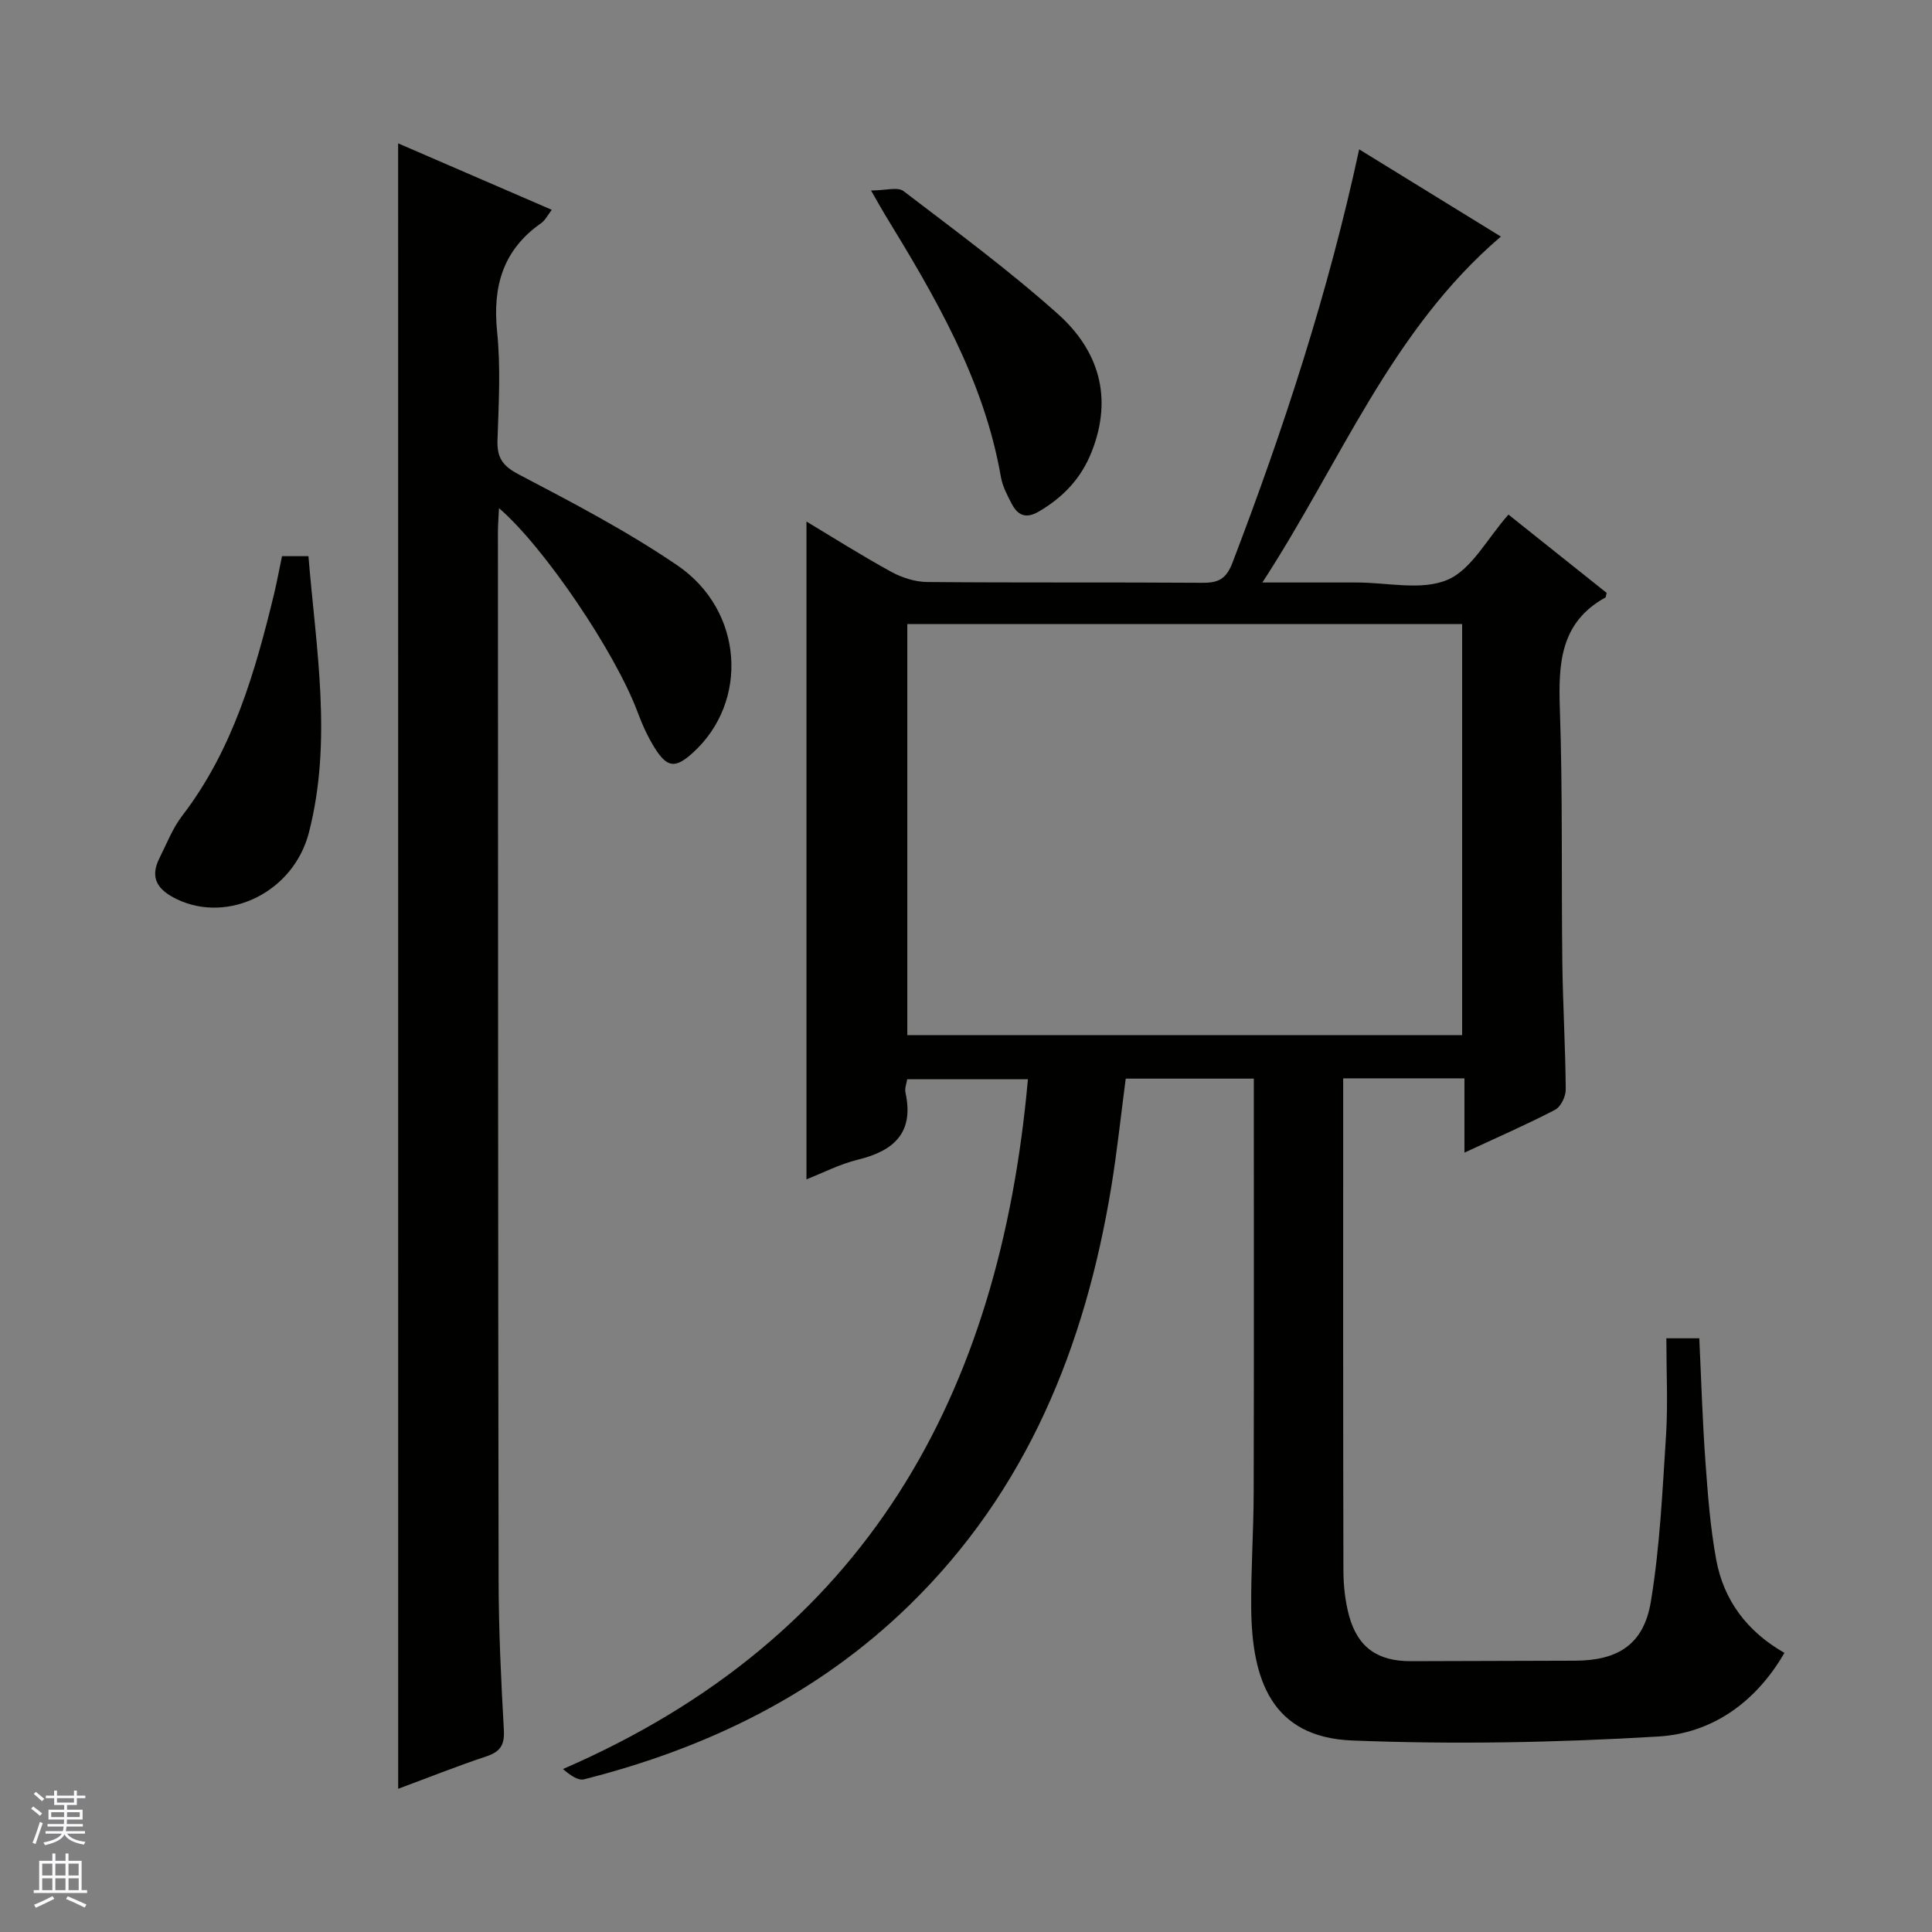
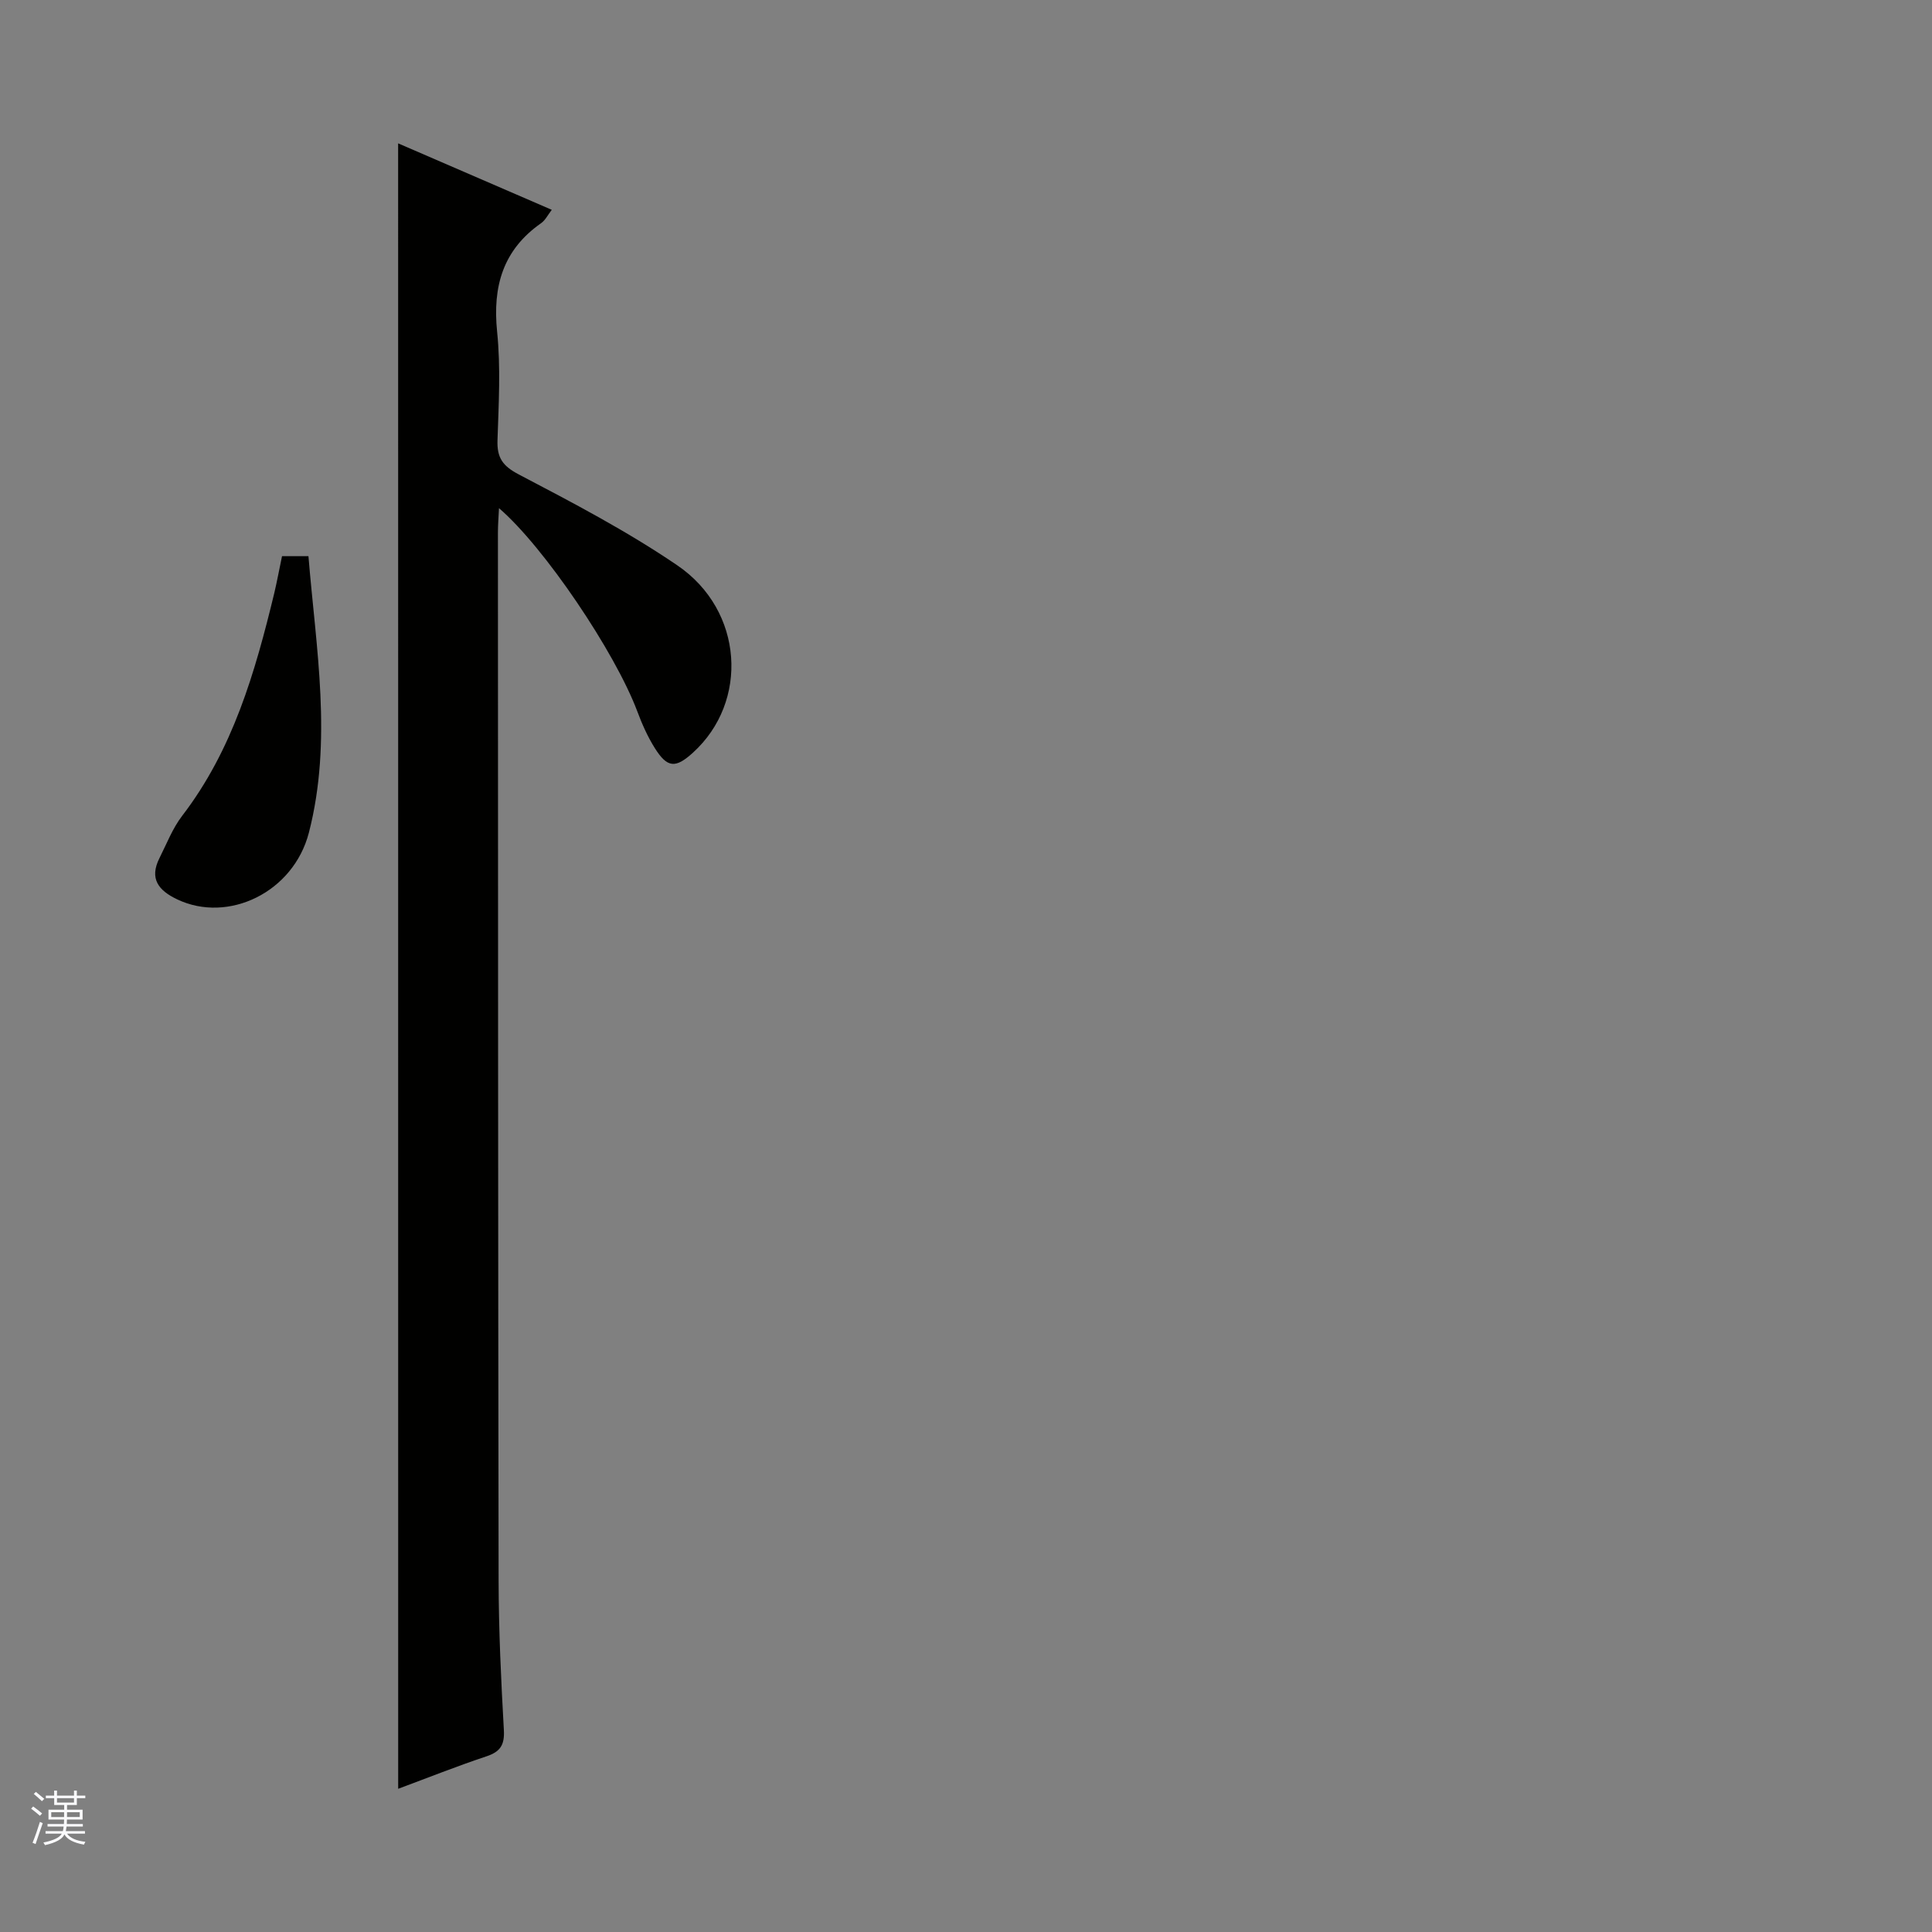
<svg xmlns="http://www.w3.org/2000/svg" enable-background="new 0 0 400 400" viewBox="0 0 400 400">
  <rect x="0" y="0" width="400" height="400" fill="#808080" stroke="none" />
  <g fill="#010100">
-     <path d="m345 277.08h6.82c.41 8.66.66 17.11 1.27 25.53.49 6.78 1 13.61 2.23 20.29 1.55 8.41 6.37 14.88 14.13 19.31-6.01 10.37-15.09 16.66-26.16 17.32-21.06 1.26-42.26 1.66-63.34.82-16.72-.66-20.76-12.65-20.9-27.34-.07-7.98.49-15.96.51-23.95.07-26.5.03-53 .03-79.5 0-1.97 0-3.94 0-6.24-9.02 0-17.6 0-26.52 0-.99 7.5-1.78 15.06-3.01 22.55-5.43 32.91-17.43 62.72-41.79 86.47-18.96 18.49-41.94 29.62-67.36 36.05-1.24.31-2.85-.85-4.36-2.13 62.82-27.21 90.43-77.4 96.27-142.82-8.36 0-16.56 0-24.99 0-.13.86-.56 1.88-.36 2.77 1.8 8.27-2.33 12.05-9.83 13.88-3.79.93-7.36 2.78-10.67 4.08 0-45.5 0-90.71 0-136.19 5.63 3.38 11.49 7.09 17.57 10.42 2.22 1.21 4.94 2.08 7.45 2.1 19 .17 38 .03 57 .16 3.28.02 4.89-.8 6.17-4.13 10.63-27.8 19.86-56.01 26.24-85.61 9.87 6.07 19.58 12.05 29.34 18.06-22.75 19.43-33.14 46.69-49.38 71.62h15.53 4c6.33-.01 13.4 1.73 18.78-.55 5-2.11 8.19-8.5 12.64-13.51 6.61 5.27 13.56 10.81 20.33 16.21-.17.67-.16.9-.25.95-9.32 5.14-9.76 13.59-9.44 22.97.6 17.48.3 34.99.51 52.48.11 8.81.64 17.62.71 26.43.01 1.43-1.03 3.59-2.22 4.2-5.87 3.05-11.94 5.69-18.75 8.86 0-5.48 0-10.32 0-15.38-8.58 0-16.51 0-25.11 0v5.37c0 32.17-.03 64.33.05 96.5.01 3.13.35 6.35 1.16 9.35 1.79 6.6 5.9 9.47 12.83 9.45 11.33-.02 22.66-.06 34-.1 8.84-.04 14.19-3.35 15.66-12.22 1.89-11.42 2.41-23.09 3.16-34.68.39-6.45.05-12.93.05-19.85zm-157.15-147.87v85.1h114.87c0-28.49 0-56.69 0-85.1-38.36 0-76.45 0-114.87 0z" />
    <path d="m82.43 29.68c10.58 4.58 21.03 9.1 31.81 13.76-.81 1.04-1.33 2.14-2.19 2.75-7.92 5.54-10.08 13.09-9.13 22.46.76 7.42.33 14.99.08 22.48-.12 3.64 1.04 5.33 4.43 7.11 11.17 5.85 22.43 11.74 32.83 18.83 13.71 9.35 14.83 28.22 3.2 38.77-3.6 3.27-5.29 3.17-7.88-.94-1.49-2.37-2.65-4.98-3.63-7.61-4.59-12.24-19.27-34.04-28.64-42.08-.09 1.9-.22 3.48-.22 5.07.03 72.33.02 144.66.14 216.99.02 10.31.51 20.62 1.09 30.92.17 3.07-.72 4.48-3.6 5.44-6.1 2.03-12.09 4.42-18.28 6.72-.01-113.72-.01-226.9-.01-340.67z" />
-     <path d="m180.34 39.44c2.97 0 5.51-.8 6.73.13 10.82 8.26 21.81 16.37 31.95 25.43 8.43 7.53 11.44 17.24 7.02 28.48-2.18 5.56-5.9 9.46-10.97 12.43-2.75 1.61-4.4.72-5.64-1.67-.91-1.75-1.88-3.6-2.21-5.52-3.5-20.12-13.62-37.3-24.04-54.35-.69-1.13-1.31-2.28-2.84-4.93z" />
    <path d="m58.39 115.15h5.47c1.56 19.06 5 38.17.1 57.21-3.2 12.42-16.72 18.85-27.24 13.86-3.9-1.85-5.86-4.28-3.7-8.57 1.49-2.96 2.71-6.16 4.7-8.75 10.5-13.68 15.1-29.73 19.06-46.08.57-2.4 1.01-4.83 1.61-7.67z" />
  </g>
  <path d="m6.45 374.46.42-.45c.65.47 1.27.95 1.85 1.44l-.45.49c-.66-.56-1.26-1.06-1.83-1.48m.93 7.33-.63-.26c.55-1.36 1.05-2.8 1.52-4.33.19.1.38.19.59.27-.46 1.29-.95 2.73-1.48 4.32m-.38-10.38.44-.42c.43.34 1.01.82 1.74 1.44l-.49.49c-.53-.51-1.09-1.01-1.69-1.51m2.5.35h1.72v-1.04h.59v1.04h3.52v-1.04h.59v1.04h1.75v.53h-1.75v1.42h-2.03v.97h3.22v2.03h-3.24c0 .35-.01.66-.03.93h3.32v.53h-3.37c-.03.27-.08.58-.15.94h3.96v.53h-3.71c.67.92 1.93 1.48 3.79 1.68-.13.24-.23.44-.29.59-2.13-.38-3.48-1.08-4.04-2.12-.43.97-1.77 1.72-4.03 2.23-.09-.19-.2-.37-.33-.55 2.1-.42 3.37-1.03 3.81-1.83h-3.36v-.53h3.58c.08-.29.13-.61.16-.94h-3.33v-.53h3.39c.02-.27.04-.58.04-.93h-3.23v-2.03h3.25v-.97h-2.07v-1.42h-1.73zm1.12 3.44v1h2.65c.01-.3.02-.44.01-.4v-.25-.35zm1.19-2h3.52v-.91h-3.52zm4.71 2h-2.63v.59c0 .15-.01.28-.01.4h2.64z" fill="#fafafc" />
-   <path d="m13.55 383.74h.63v1.52h2.72v6.07h1.13v.6h-11.05v-.6h1.13v-6.07h2.73v-1.52h.63v1.52h2.1v-1.52zm-2.68 8.83.38.56c-1.24.63-2.53 1.25-3.85 1.85-.1-.21-.21-.42-.34-.63 1.36-.55 2.63-1.15 3.81-1.78m-2.13-4.27h2.1v-2.45h-2.1zm0 3.04h2.1v-2.46h-2.1zm2.72-3.04h2.1v-2.45h-2.1zm0 3.04h2.1v-2.46h-2.1zm6.07 3.6c-1.41-.71-2.7-1.3-3.86-1.78l.35-.56c1.45.62 2.75 1.19 3.88 1.72zm-1.25-9.09h-2.1v2.45h2.1zm-2.09 5.49h2.1v-2.46h-2.1z" fill="#fafafc" />
</svg>